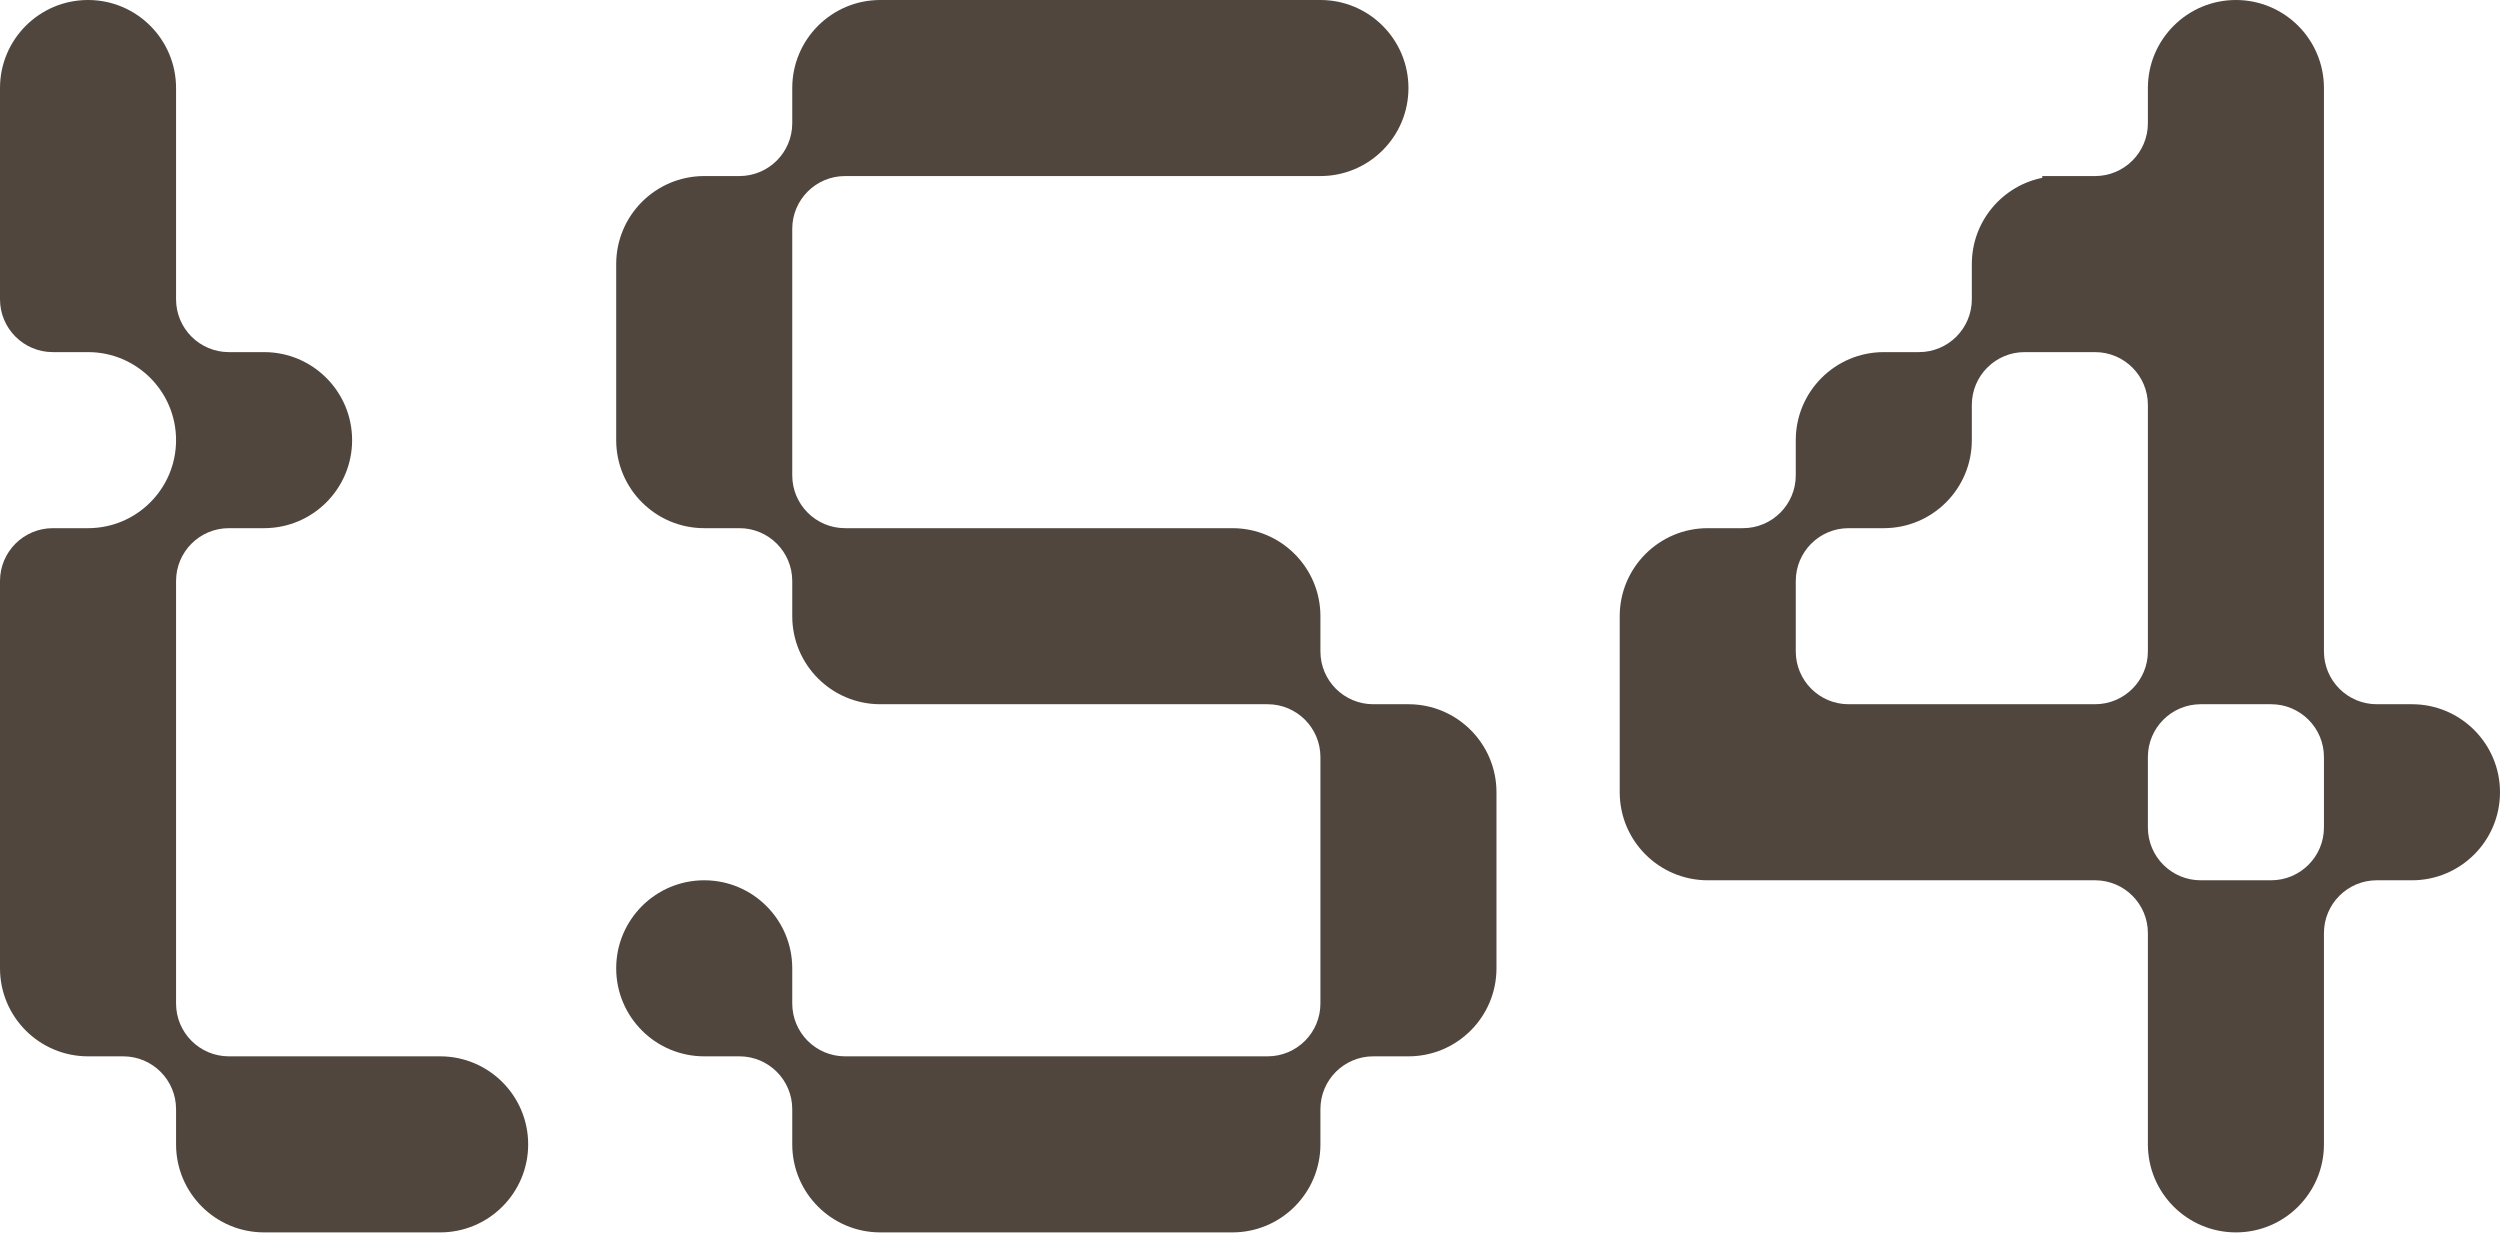
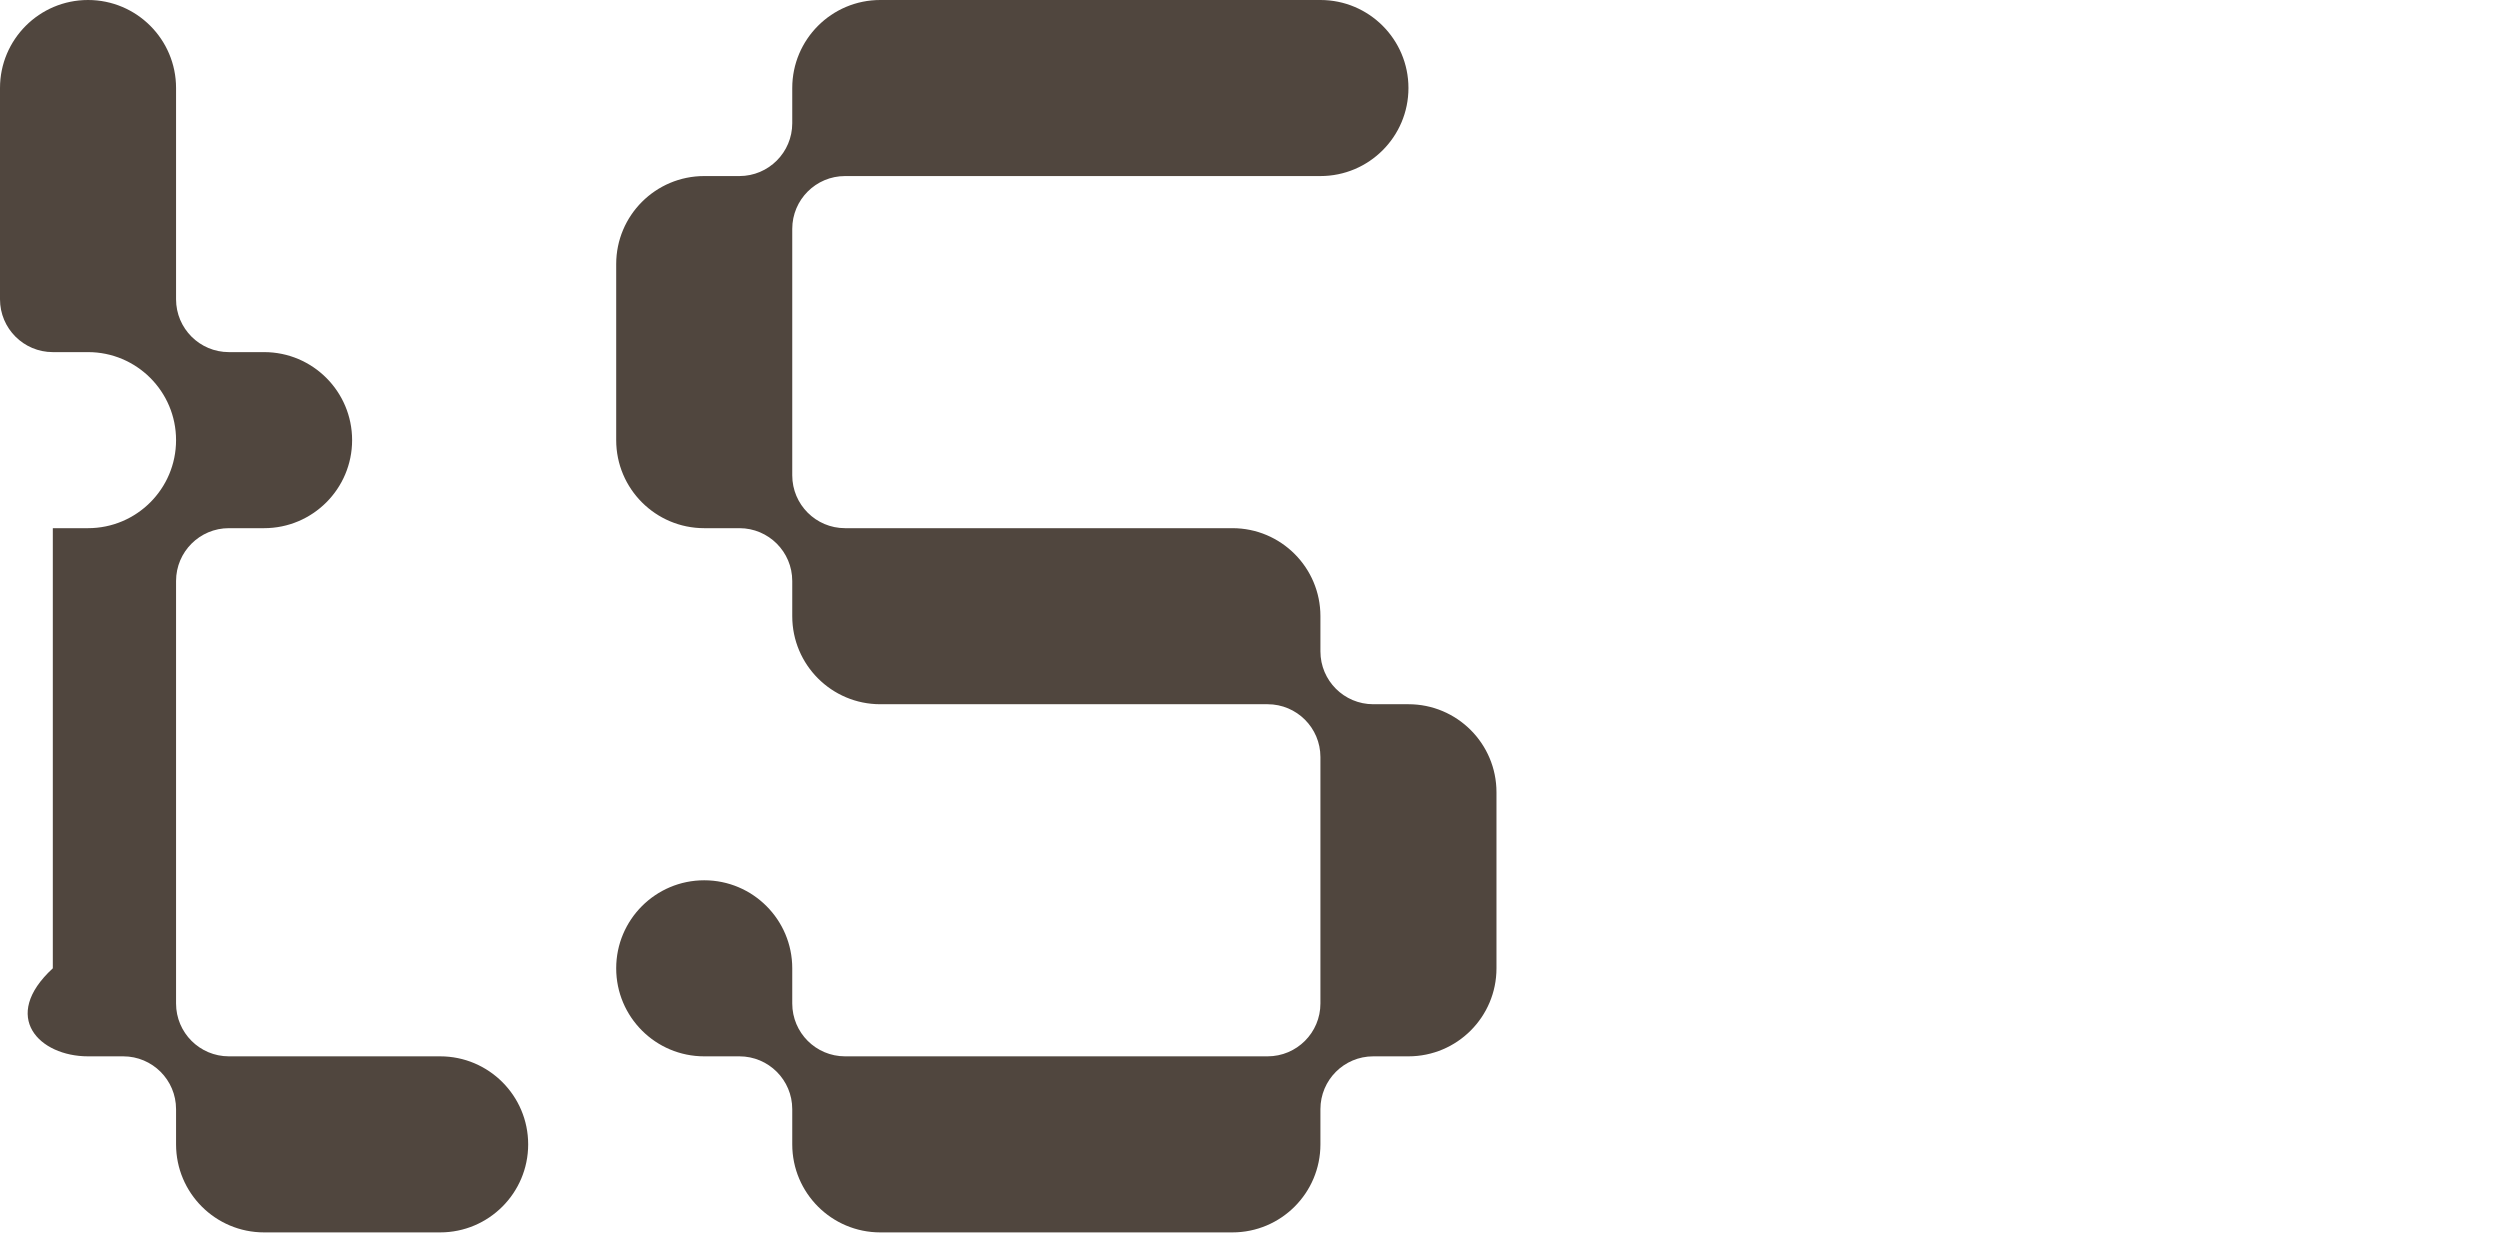
<svg xmlns="http://www.w3.org/2000/svg" width="600" height="296" viewBox="0 0 600 296" fill="none">
-   <path d="M578.873 169.014H570.423C563.423 169.014 557.747 163.338 557.747 156.338V21.127C557.747 9.46 548.286 0 536.62 0C524.953 0 515.493 9.46 515.493 21.127V29.578C515.493 36.578 509.817 42.254 502.817 42.254H490.141V42.676C480.498 44.634 473.239 53.16 473.239 63.38V71.831C473.239 78.831 467.563 84.507 460.563 84.507H452.113C440.446 84.507 430.986 93.967 430.986 105.634V114.085C430.986 121.085 425.31 126.761 418.31 126.761H409.859C398.193 126.761 388.732 136.221 388.732 147.887V190.141C388.732 201.808 398.193 211.268 409.859 211.268H502.817C509.817 211.268 515.493 216.944 515.493 223.944V274.648C515.493 286.315 524.953 295.775 536.62 295.775C548.286 295.775 557.747 286.315 557.747 274.648V223.944C557.747 216.944 563.423 211.268 570.423 211.268H578.873C590.54 211.268 600 201.808 600 190.141C600 178.474 590.54 169.014 578.873 169.014ZM430.986 139.437C430.986 132.437 436.662 126.761 443.662 126.761H452.113C463.779 126.761 473.239 117.3 473.239 105.634V97.183C473.239 90.183 478.916 84.507 485.916 84.507H502.817C509.817 84.507 515.493 90.183 515.493 97.183V156.338C515.493 163.338 509.817 169.014 502.817 169.014H443.662C436.662 169.014 430.986 163.338 430.986 156.338V139.437ZM557.747 198.592C557.747 205.592 552.07 211.268 545.07 211.268H528.169C521.169 211.268 515.493 205.592 515.493 198.592V181.69C515.493 174.69 521.169 169.014 528.169 169.014H545.07C552.07 169.014 557.747 174.69 557.747 181.69V198.592Z" fill="#50463E" />
  <path d="M338.028 169.014H329.577C322.577 169.014 316.901 163.338 316.901 156.338V147.887C316.901 136.221 307.441 126.761 295.774 126.761H202.816C195.816 126.761 190.14 121.085 190.14 114.085V54.93C190.14 47.93 195.816 42.254 202.816 42.254H316.901C328.567 42.254 338.028 32.793 338.028 21.127C338.028 9.46 328.567 0 316.901 0H211.267C199.6 0 190.14 9.46 190.14 21.127V29.578C190.14 36.578 184.464 42.254 177.464 42.254H169.013C157.347 42.254 147.887 51.714 147.887 63.38V105.634C147.887 117.3 157.347 126.761 169.013 126.761H177.464C184.464 126.761 190.14 132.437 190.14 139.437V147.887C190.14 159.554 199.6 169.014 211.267 169.014H304.225C311.225 169.014 316.901 174.69 316.901 181.69V240.845C316.901 247.845 311.225 253.521 304.225 253.521H202.816C195.816 253.521 190.14 247.845 190.14 240.845V232.394C190.14 220.728 180.68 211.268 169.013 211.268C157.347 211.268 147.887 220.728 147.887 232.394C147.887 244.061 157.347 253.521 169.013 253.521H177.464C184.464 253.521 190.14 259.197 190.14 266.197V274.648C190.14 286.315 199.6 295.775 211.267 295.775H295.774C307.441 295.775 316.901 286.315 316.901 274.648V266.197C316.901 259.197 322.577 253.521 329.577 253.521H338.028C349.694 253.521 359.154 244.061 359.154 232.394V190.141C359.154 178.474 349.694 169.014 338.028 169.014Z" fill="#50463E" />
-   <path d="M105.634 253.521H54.93C47.93 253.521 42.254 247.845 42.254 240.845V139.437C42.254 132.437 47.93 126.761 54.93 126.761H63.38C75.047 126.761 84.507 117.3 84.507 105.634C84.507 93.967 75.047 84.507 63.38 84.507H54.93C47.93 84.507 42.254 78.831 42.254 71.831V21.127C42.254 9.46 32.793 0 21.127 0C9.46 0 0 9.46 0 21.127V71.831C0 78.831 5.676 84.507 12.676 84.507H21.127C32.793 84.507 42.254 93.967 42.254 105.634C42.254 117.3 32.793 126.761 21.127 126.761H12.676C5.676 126.761 0 132.437 0 139.437V232.394C0 244.061 9.46 253.521 21.127 253.521H29.578C36.578 253.521 42.254 259.197 42.254 266.197V274.648C42.254 286.315 51.714 295.775 63.38 295.775H105.634C117.3 295.775 126.761 286.315 126.761 274.648C126.761 262.981 117.3 253.521 105.634 253.521Z" fill="#50463E" />
+   <path d="M105.634 253.521H54.93C47.93 253.521 42.254 247.845 42.254 240.845V139.437C42.254 132.437 47.93 126.761 54.93 126.761H63.38C75.047 126.761 84.507 117.3 84.507 105.634C84.507 93.967 75.047 84.507 63.38 84.507H54.93C47.93 84.507 42.254 78.831 42.254 71.831V21.127C42.254 9.46 32.793 0 21.127 0C9.46 0 0 9.46 0 21.127V71.831C0 78.831 5.676 84.507 12.676 84.507H21.127C32.793 84.507 42.254 93.967 42.254 105.634C42.254 117.3 32.793 126.761 21.127 126.761H12.676V232.394C0 244.061 9.46 253.521 21.127 253.521H29.578C36.578 253.521 42.254 259.197 42.254 266.197V274.648C42.254 286.315 51.714 295.775 63.38 295.775H105.634C117.3 295.775 126.761 286.315 126.761 274.648C126.761 262.981 117.3 253.521 105.634 253.521Z" fill="#50463E" />
</svg>